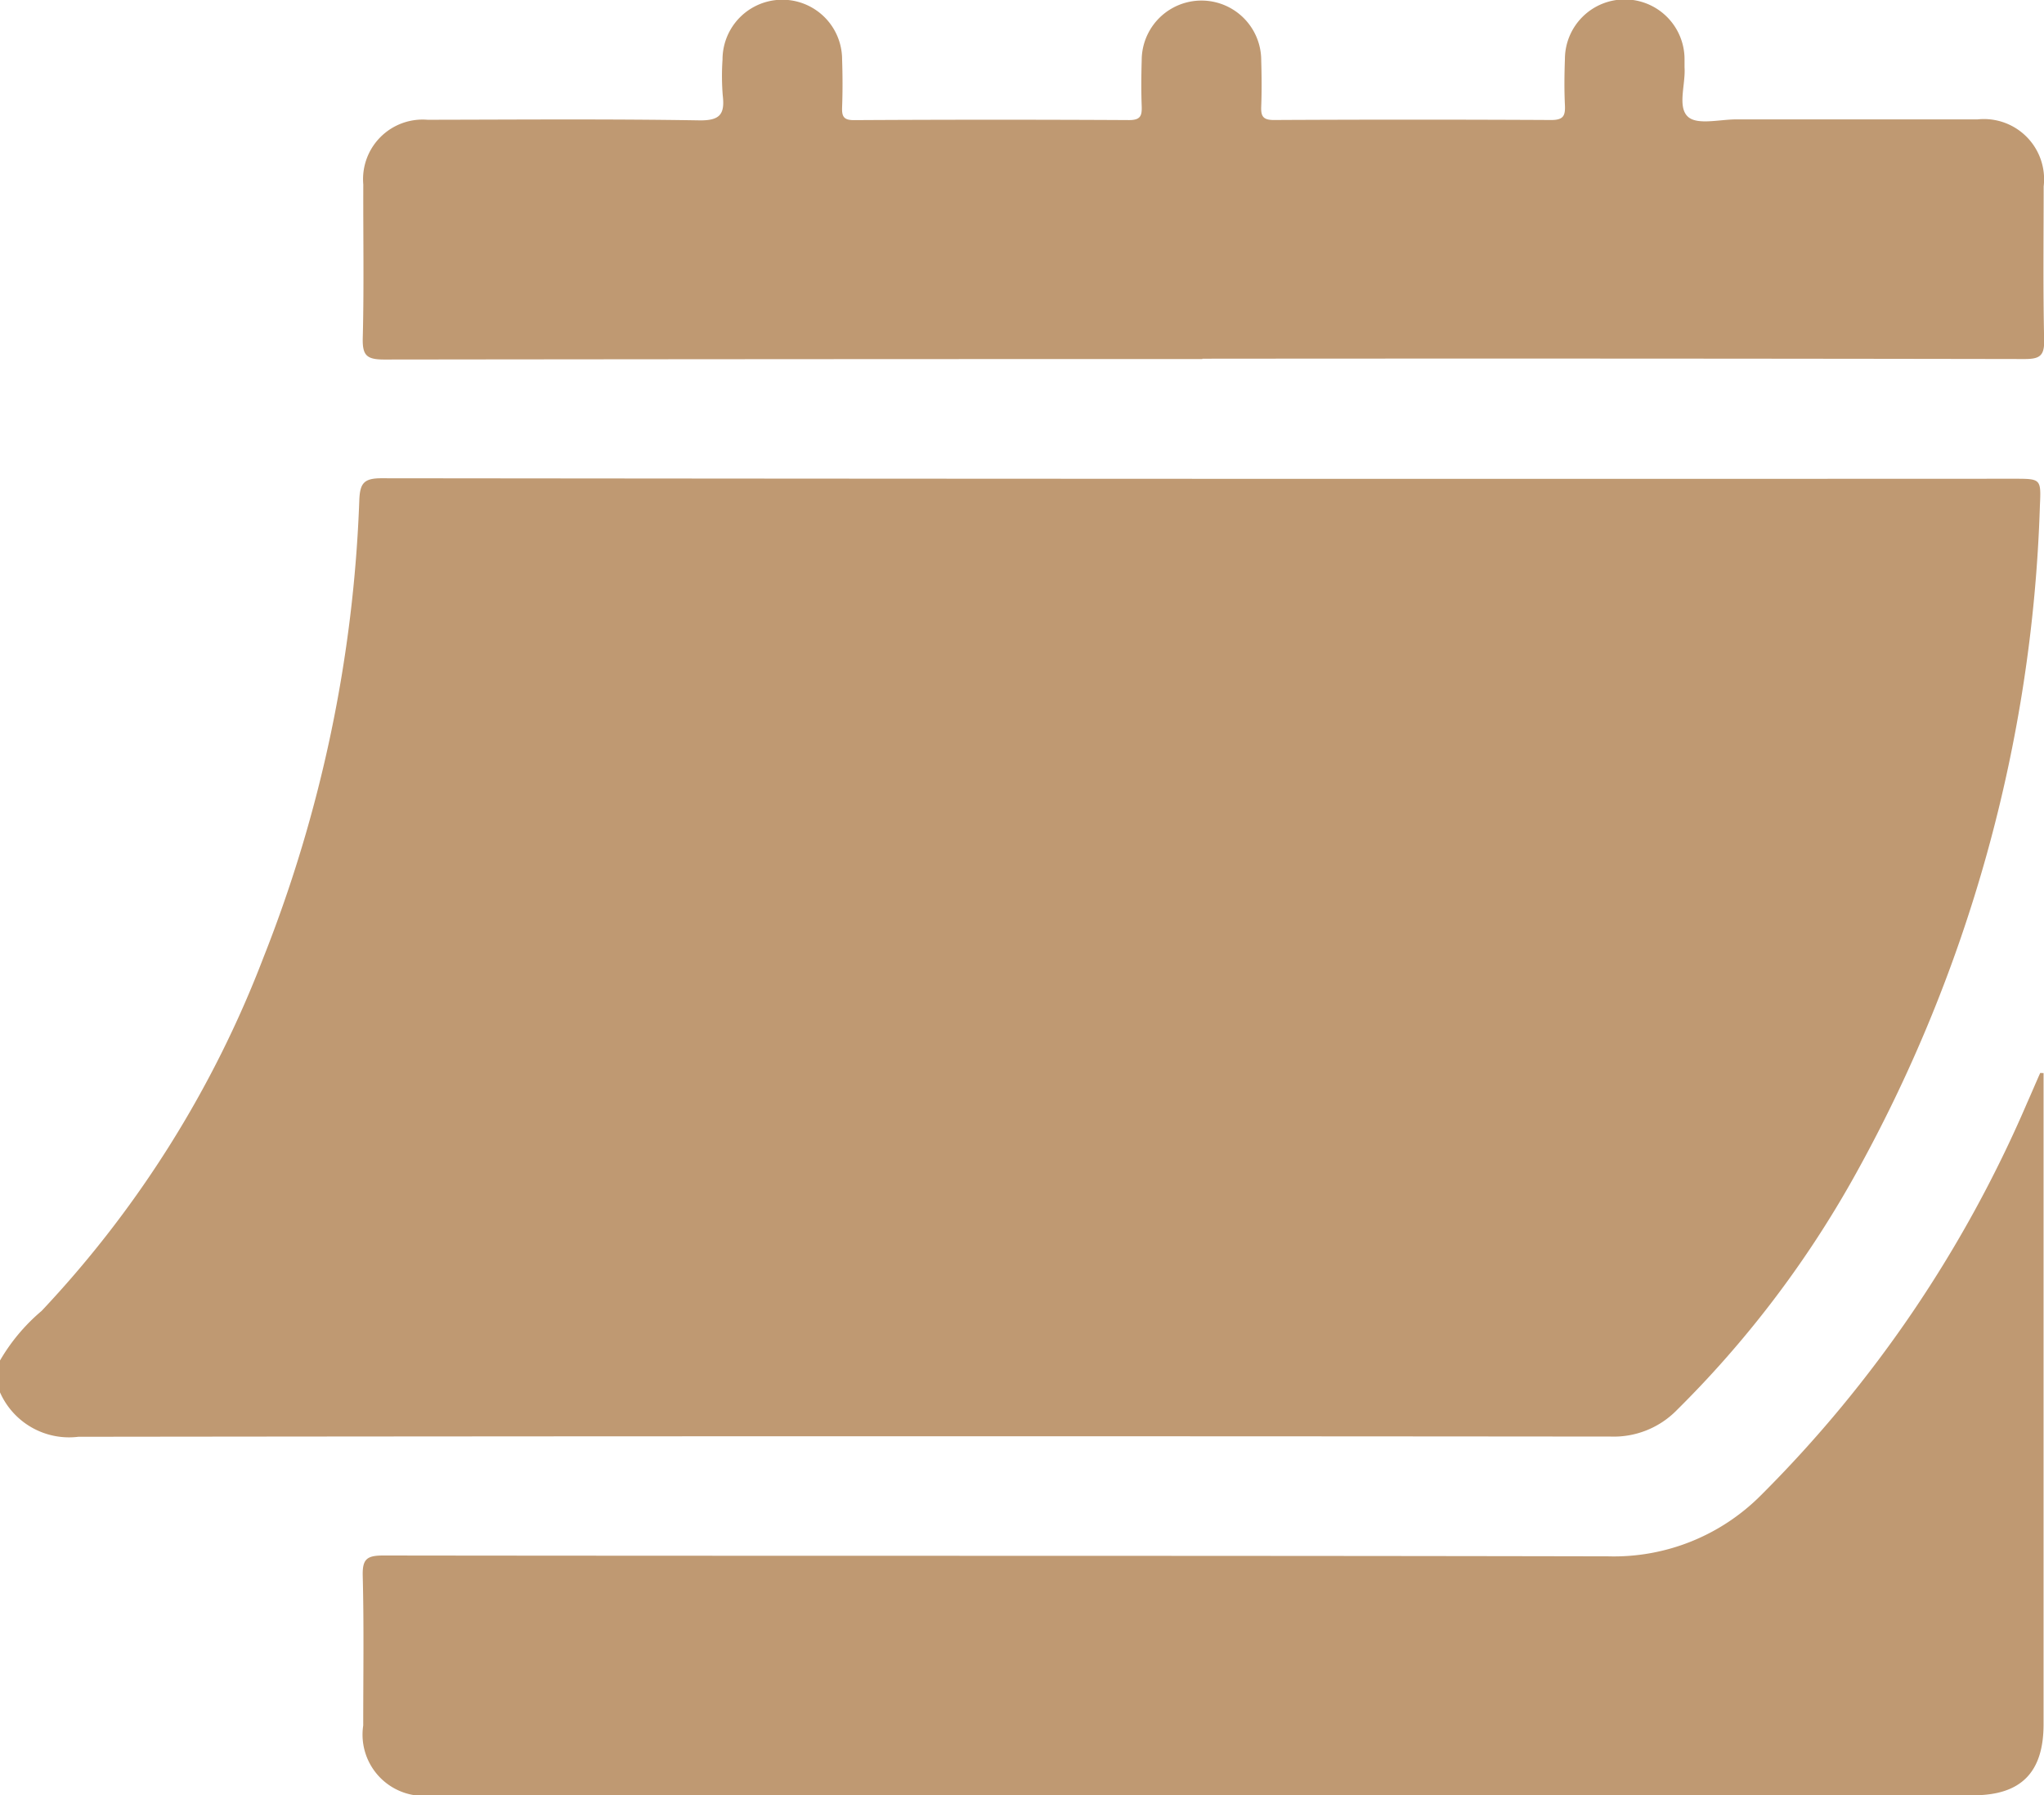
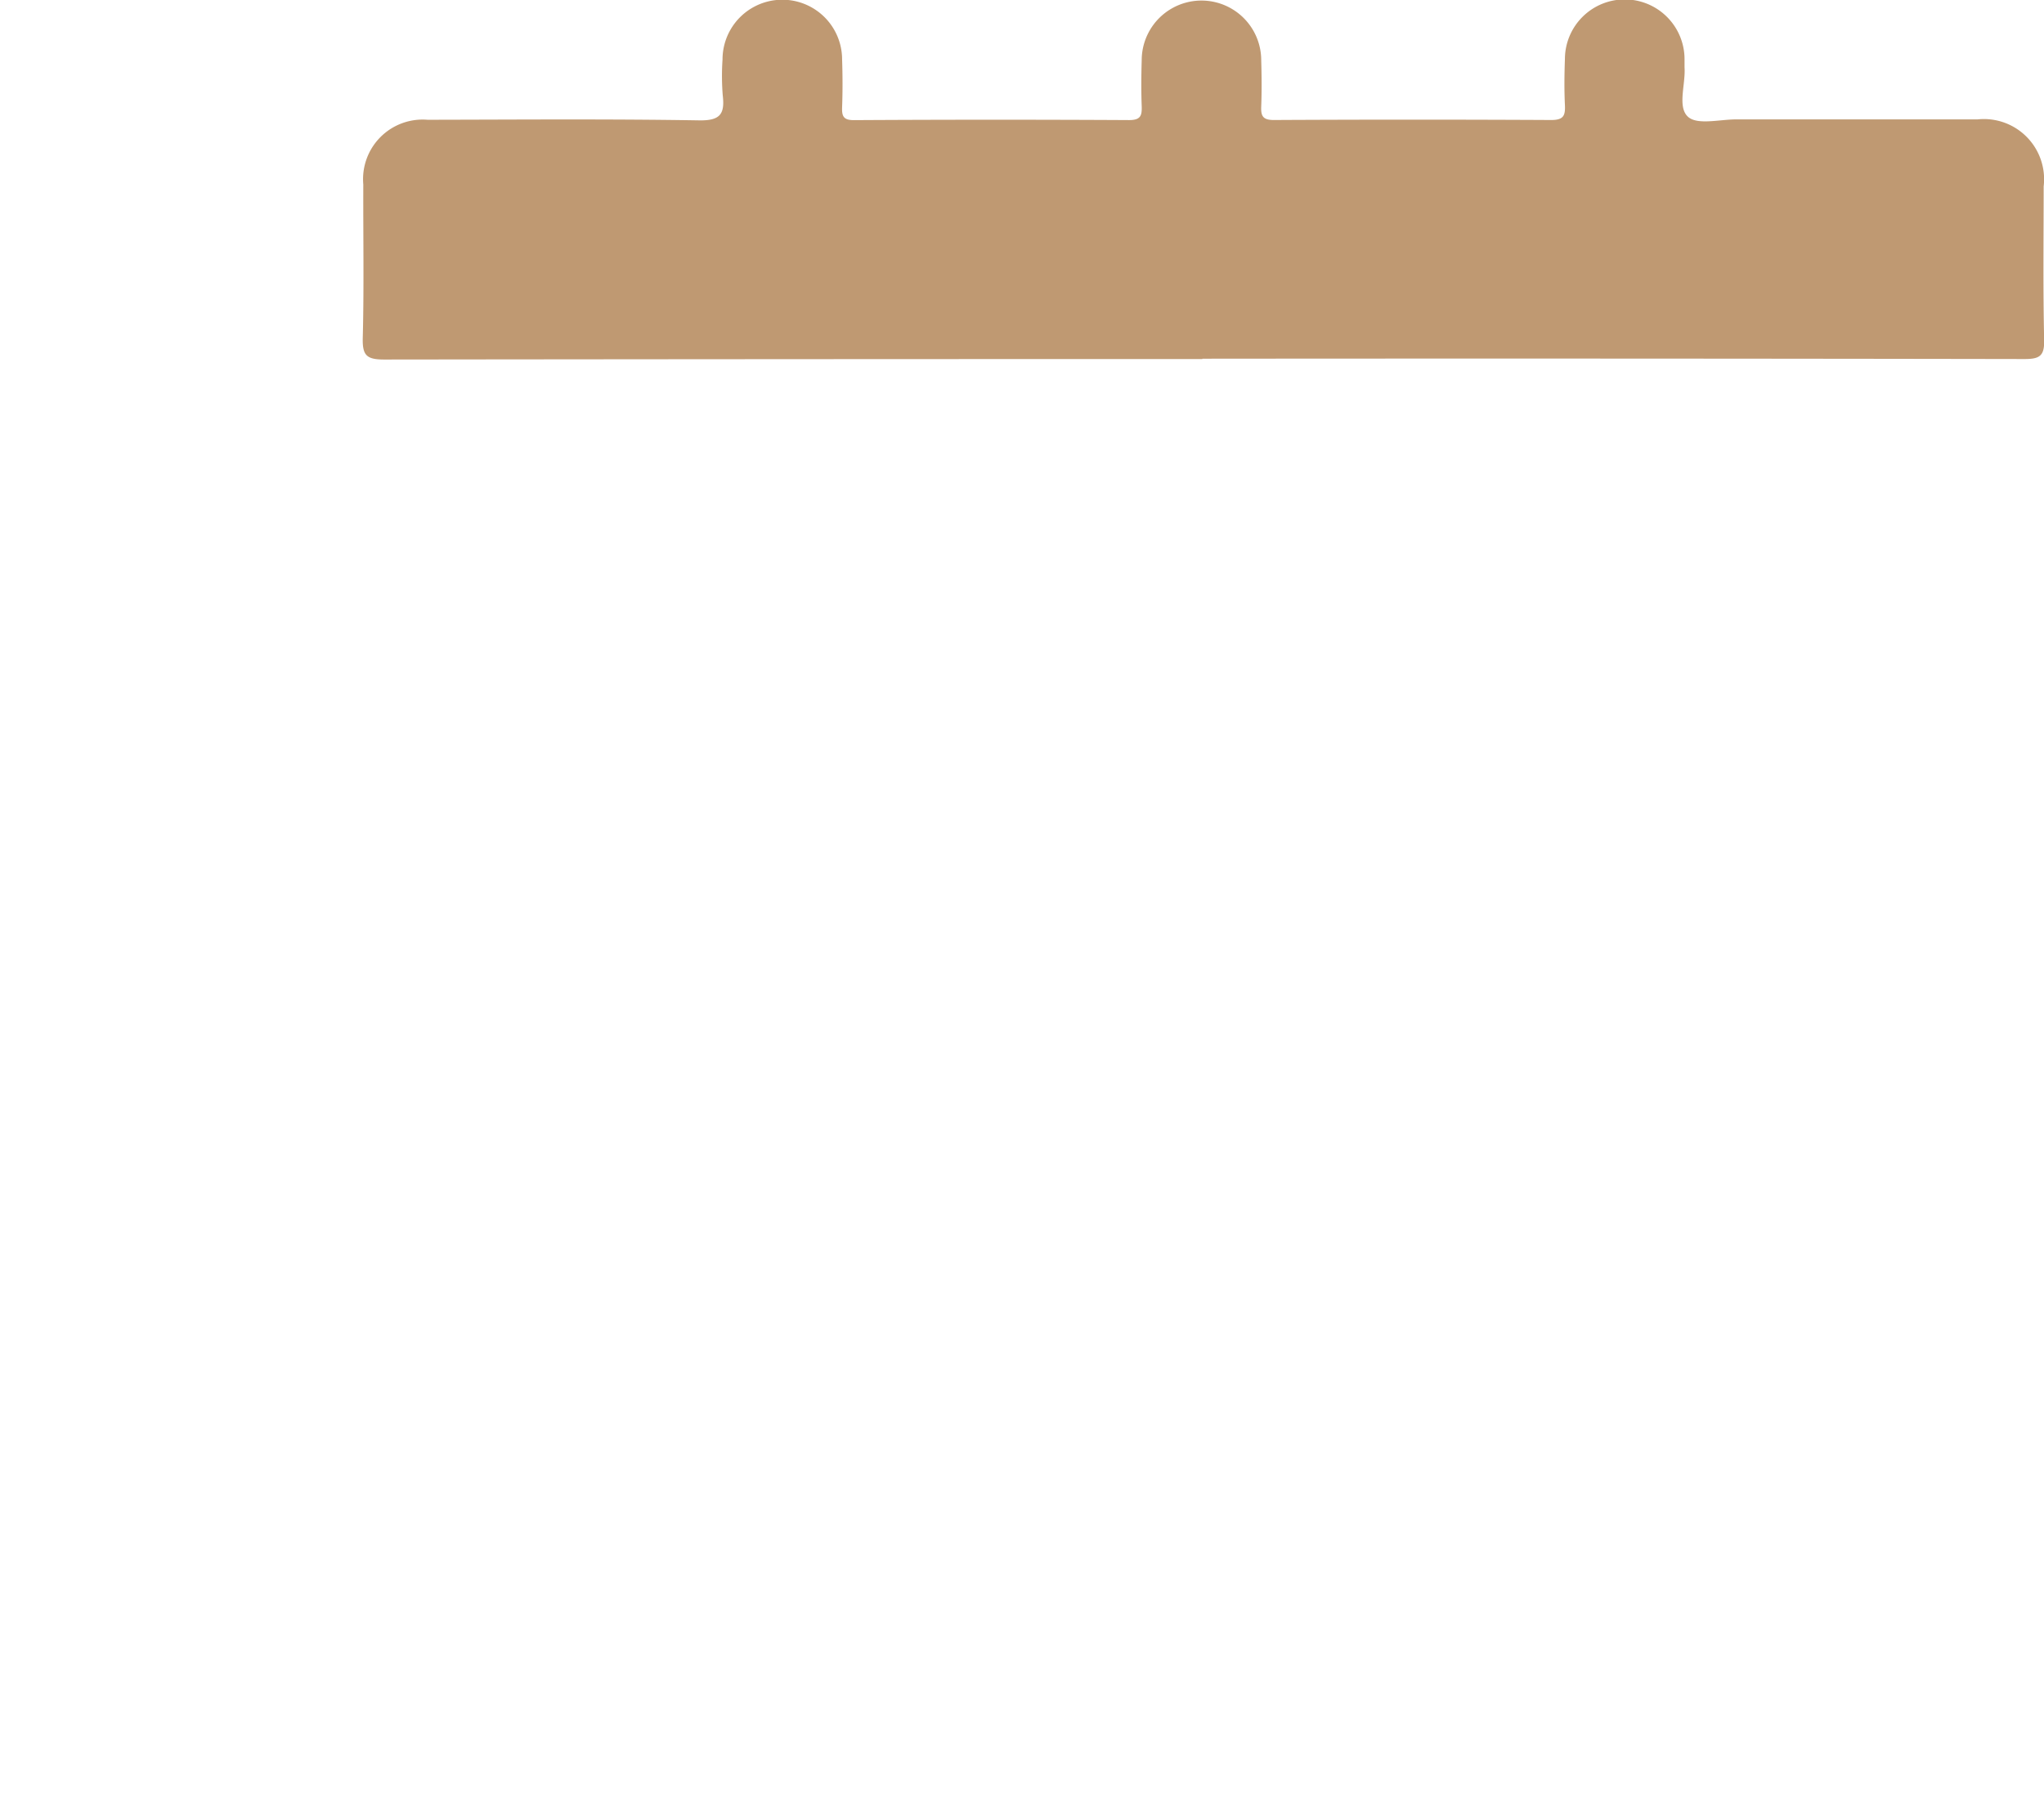
<svg xmlns="http://www.w3.org/2000/svg" width="80" height="70.283" viewBox="0 0 80 70.283">
  <g id="b" transform="translate(0.01 0.001)">
    <g id="c" transform="translate(-0.01 -0.001)">
-       <path id="Caminho_23077" data-name="Caminho 23077" d="M-.008,124.236A7.4,7.4,0,0,1,1.616,122.3,42.072,42.072,0,0,0,10.3,108.465a53.86,53.86,0,0,0,3.753-17.911c.027-.657.175-.856.877-.854q31.942.034,63.883.019c1.056,0,1.065,0,1.017,1.046A57.622,57.622,0,0,1,72.5,117.152a40.91,40.91,0,0,1-6.882,9.03,3.451,3.451,0,0,1-2.582,1.035q-29.988-.028-59.978.008A2.955,2.955,0,0,1-.01,125.486v-1.25Z" transform="translate(0.01 -70.977)" fill="#bf9972" />
-       <path id="Caminho_23078" data-name="Caminho 23078" d="M133.791,201.26v25.494c0,1.889-.885,2.78-2.753,2.78H70.746a2.4,2.4,0,0,1-2.722-2.732c0-1.952.031-3.905-.019-5.855-.017-.653.152-.8.8-.8,15.984.021,31.969,0,47.951.033a8.119,8.119,0,0,0,5.968-2.386,48.969,48.969,0,0,0,10.434-15.392c.169-.378.33-.762.5-1.142,0-.008.046,0,.134,0Z" transform="translate(-53.808 -159.251)" fill="#bf9972" />
      <path id="Caminho_23079" data-name="Caminho 23079" d="M100.864,14.055q-16.008,0-32.019.019c-.687,0-.856-.159-.839-.841.052-2,.013-4.008.021-6.011a2.333,2.333,0,0,1,2.517-2.534c3.54-.006,7.082-.035,10.62.023.829.015,1.019-.242.931-.983a9.555,9.555,0,0,1-.008-1.4,2.34,2.34,0,0,1,4.68,0c.021.624.023,1.25,0,1.874-.013.351.058.5.459.5Q92.614,4.671,98,4.7c.453,0,.505-.175.493-.543-.023-.6-.017-1.2,0-1.8a2.339,2.339,0,1,1,4.678.006c.017.6.023,1.2,0,1.8-.017.384.067.536.5.534q5.429-.028,10.856,0c.482,0,.549-.18.53-.587-.029-.6-.021-1.2,0-1.8a2.341,2.341,0,0,1,4.682.015c0,.1,0,.209,0,.313.046.666-.29,1.551.138,1.935.367.328,1.234.1,1.881.1,3.15,0,6.3,0,9.449,0a2.356,2.356,0,0,1,2.588,2.624c0,2-.027,4.01.019,6.011.015.63-.182.747-.77.747q-16.087-.028-32.175-.013Z" transform="translate(-53.808 0.001)" fill="#bf9972" />
    </g>
  </g>
</svg>